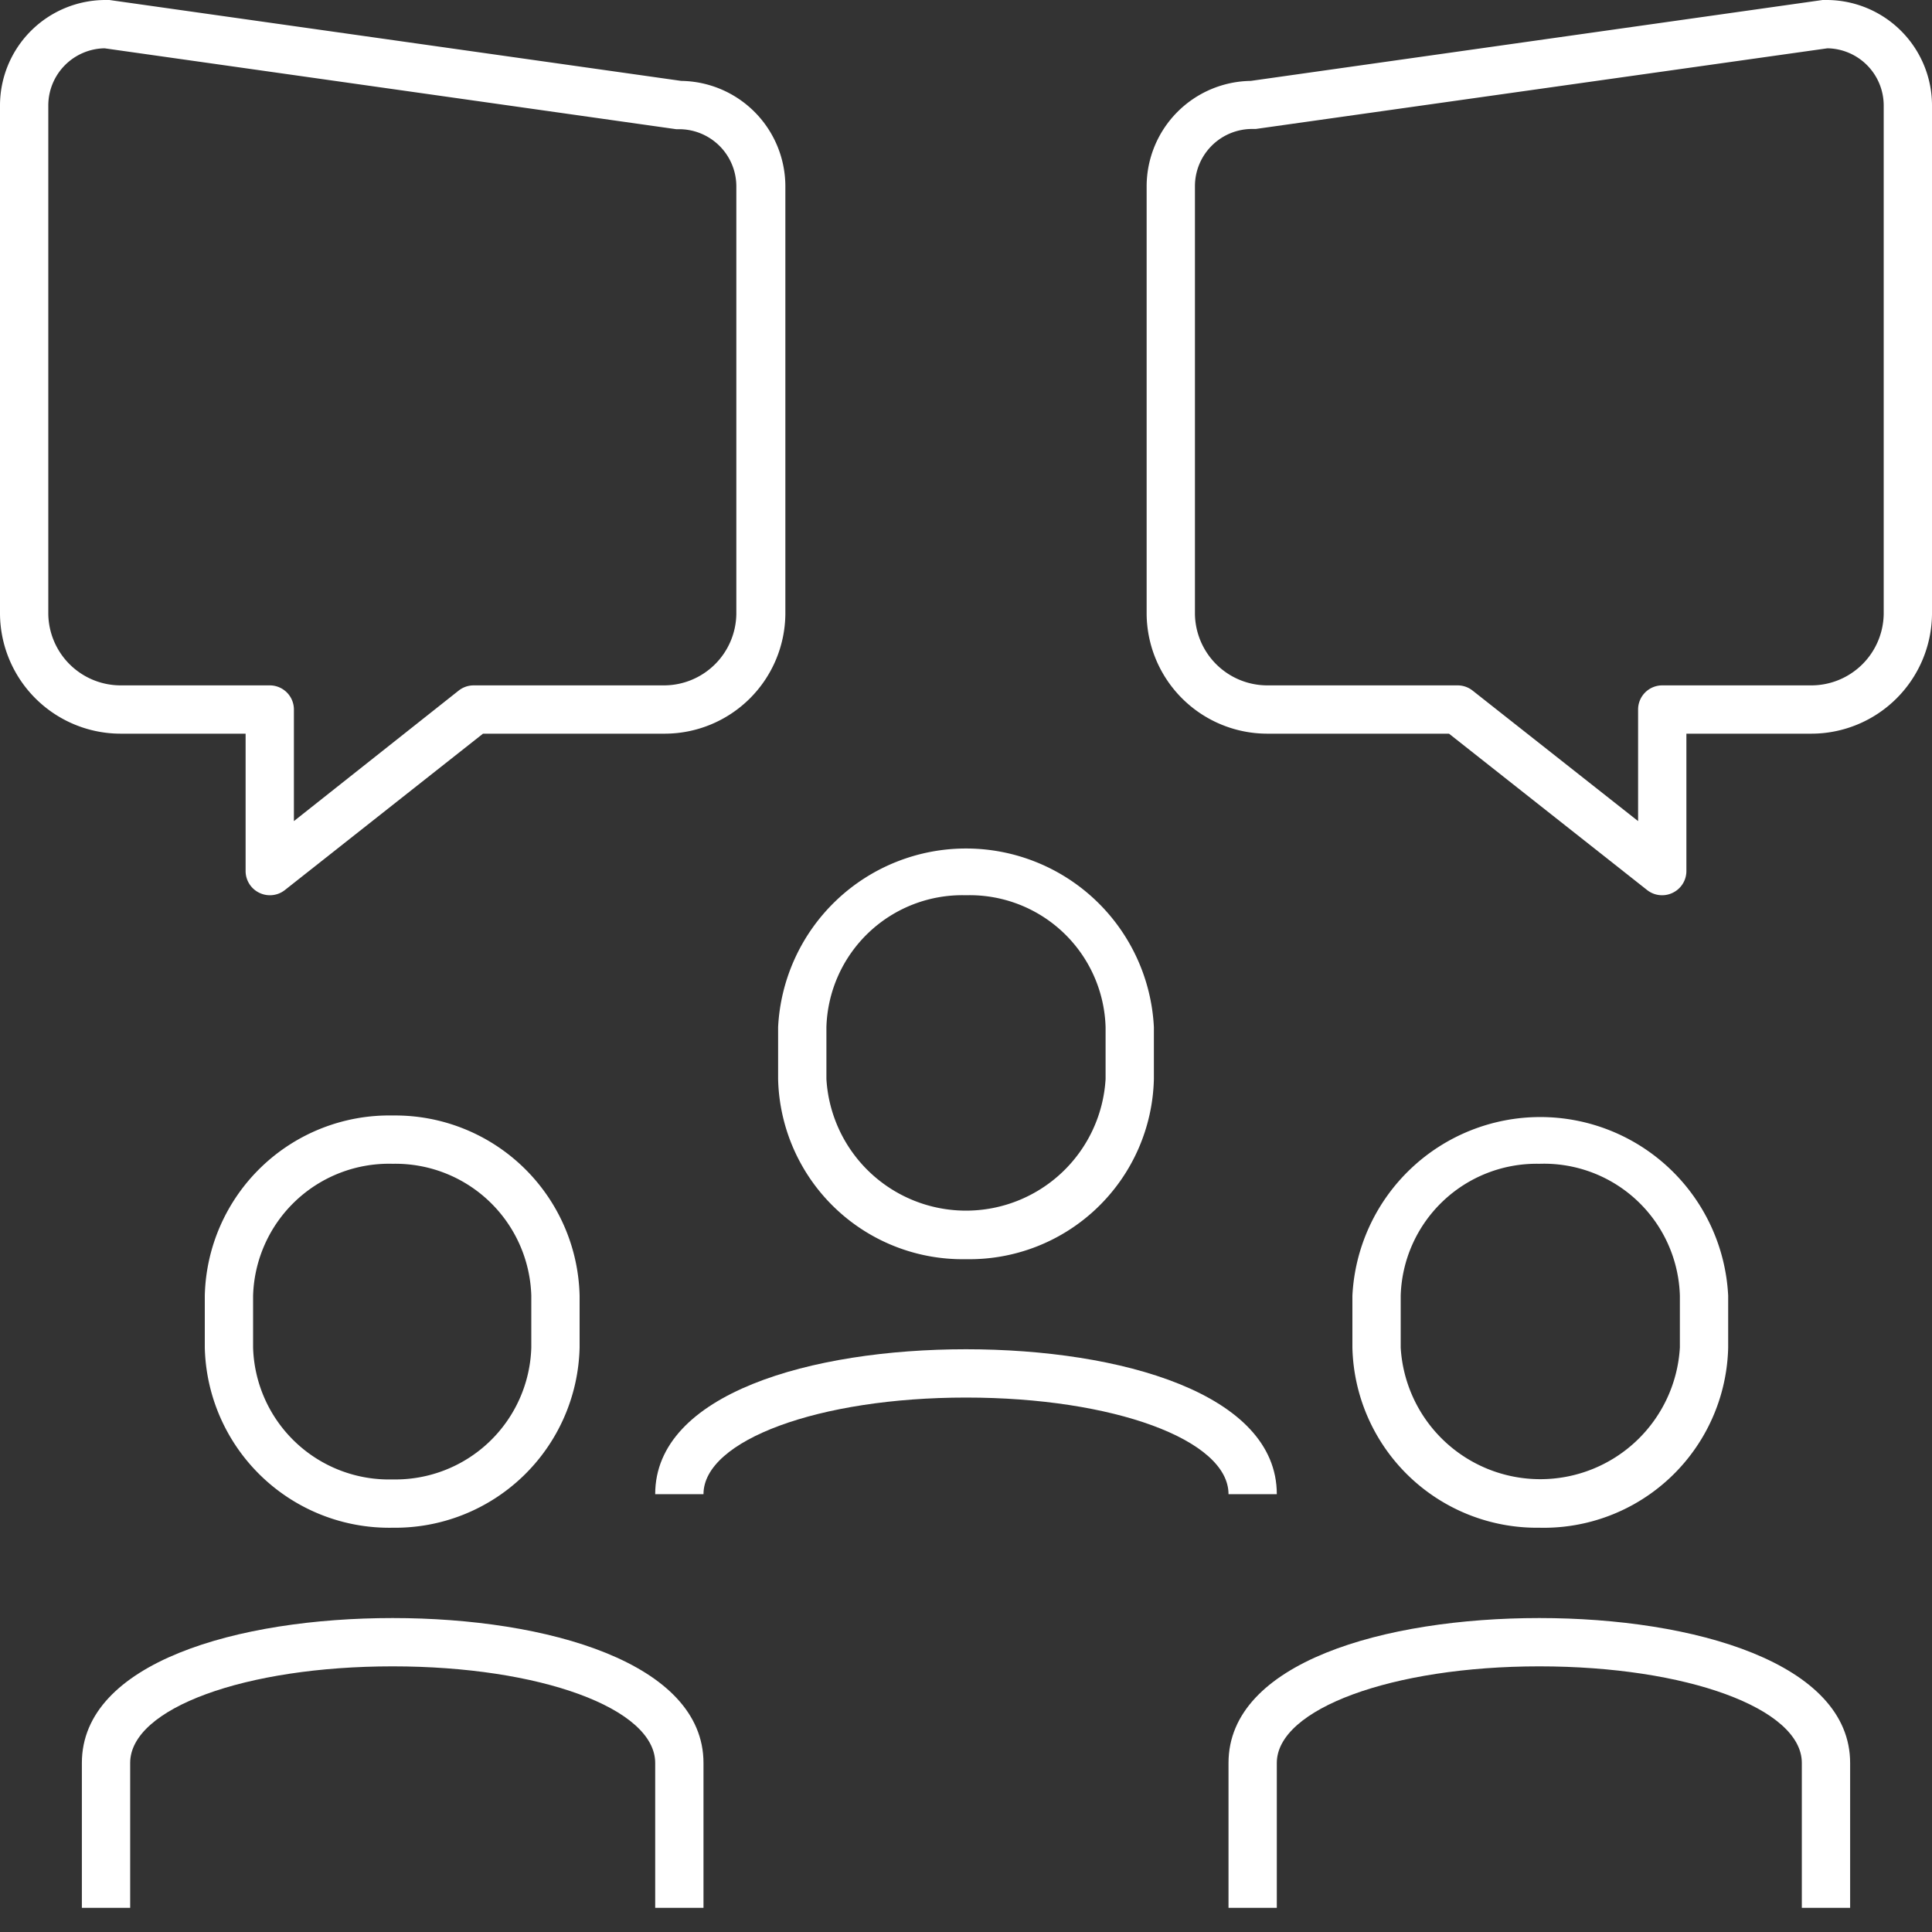
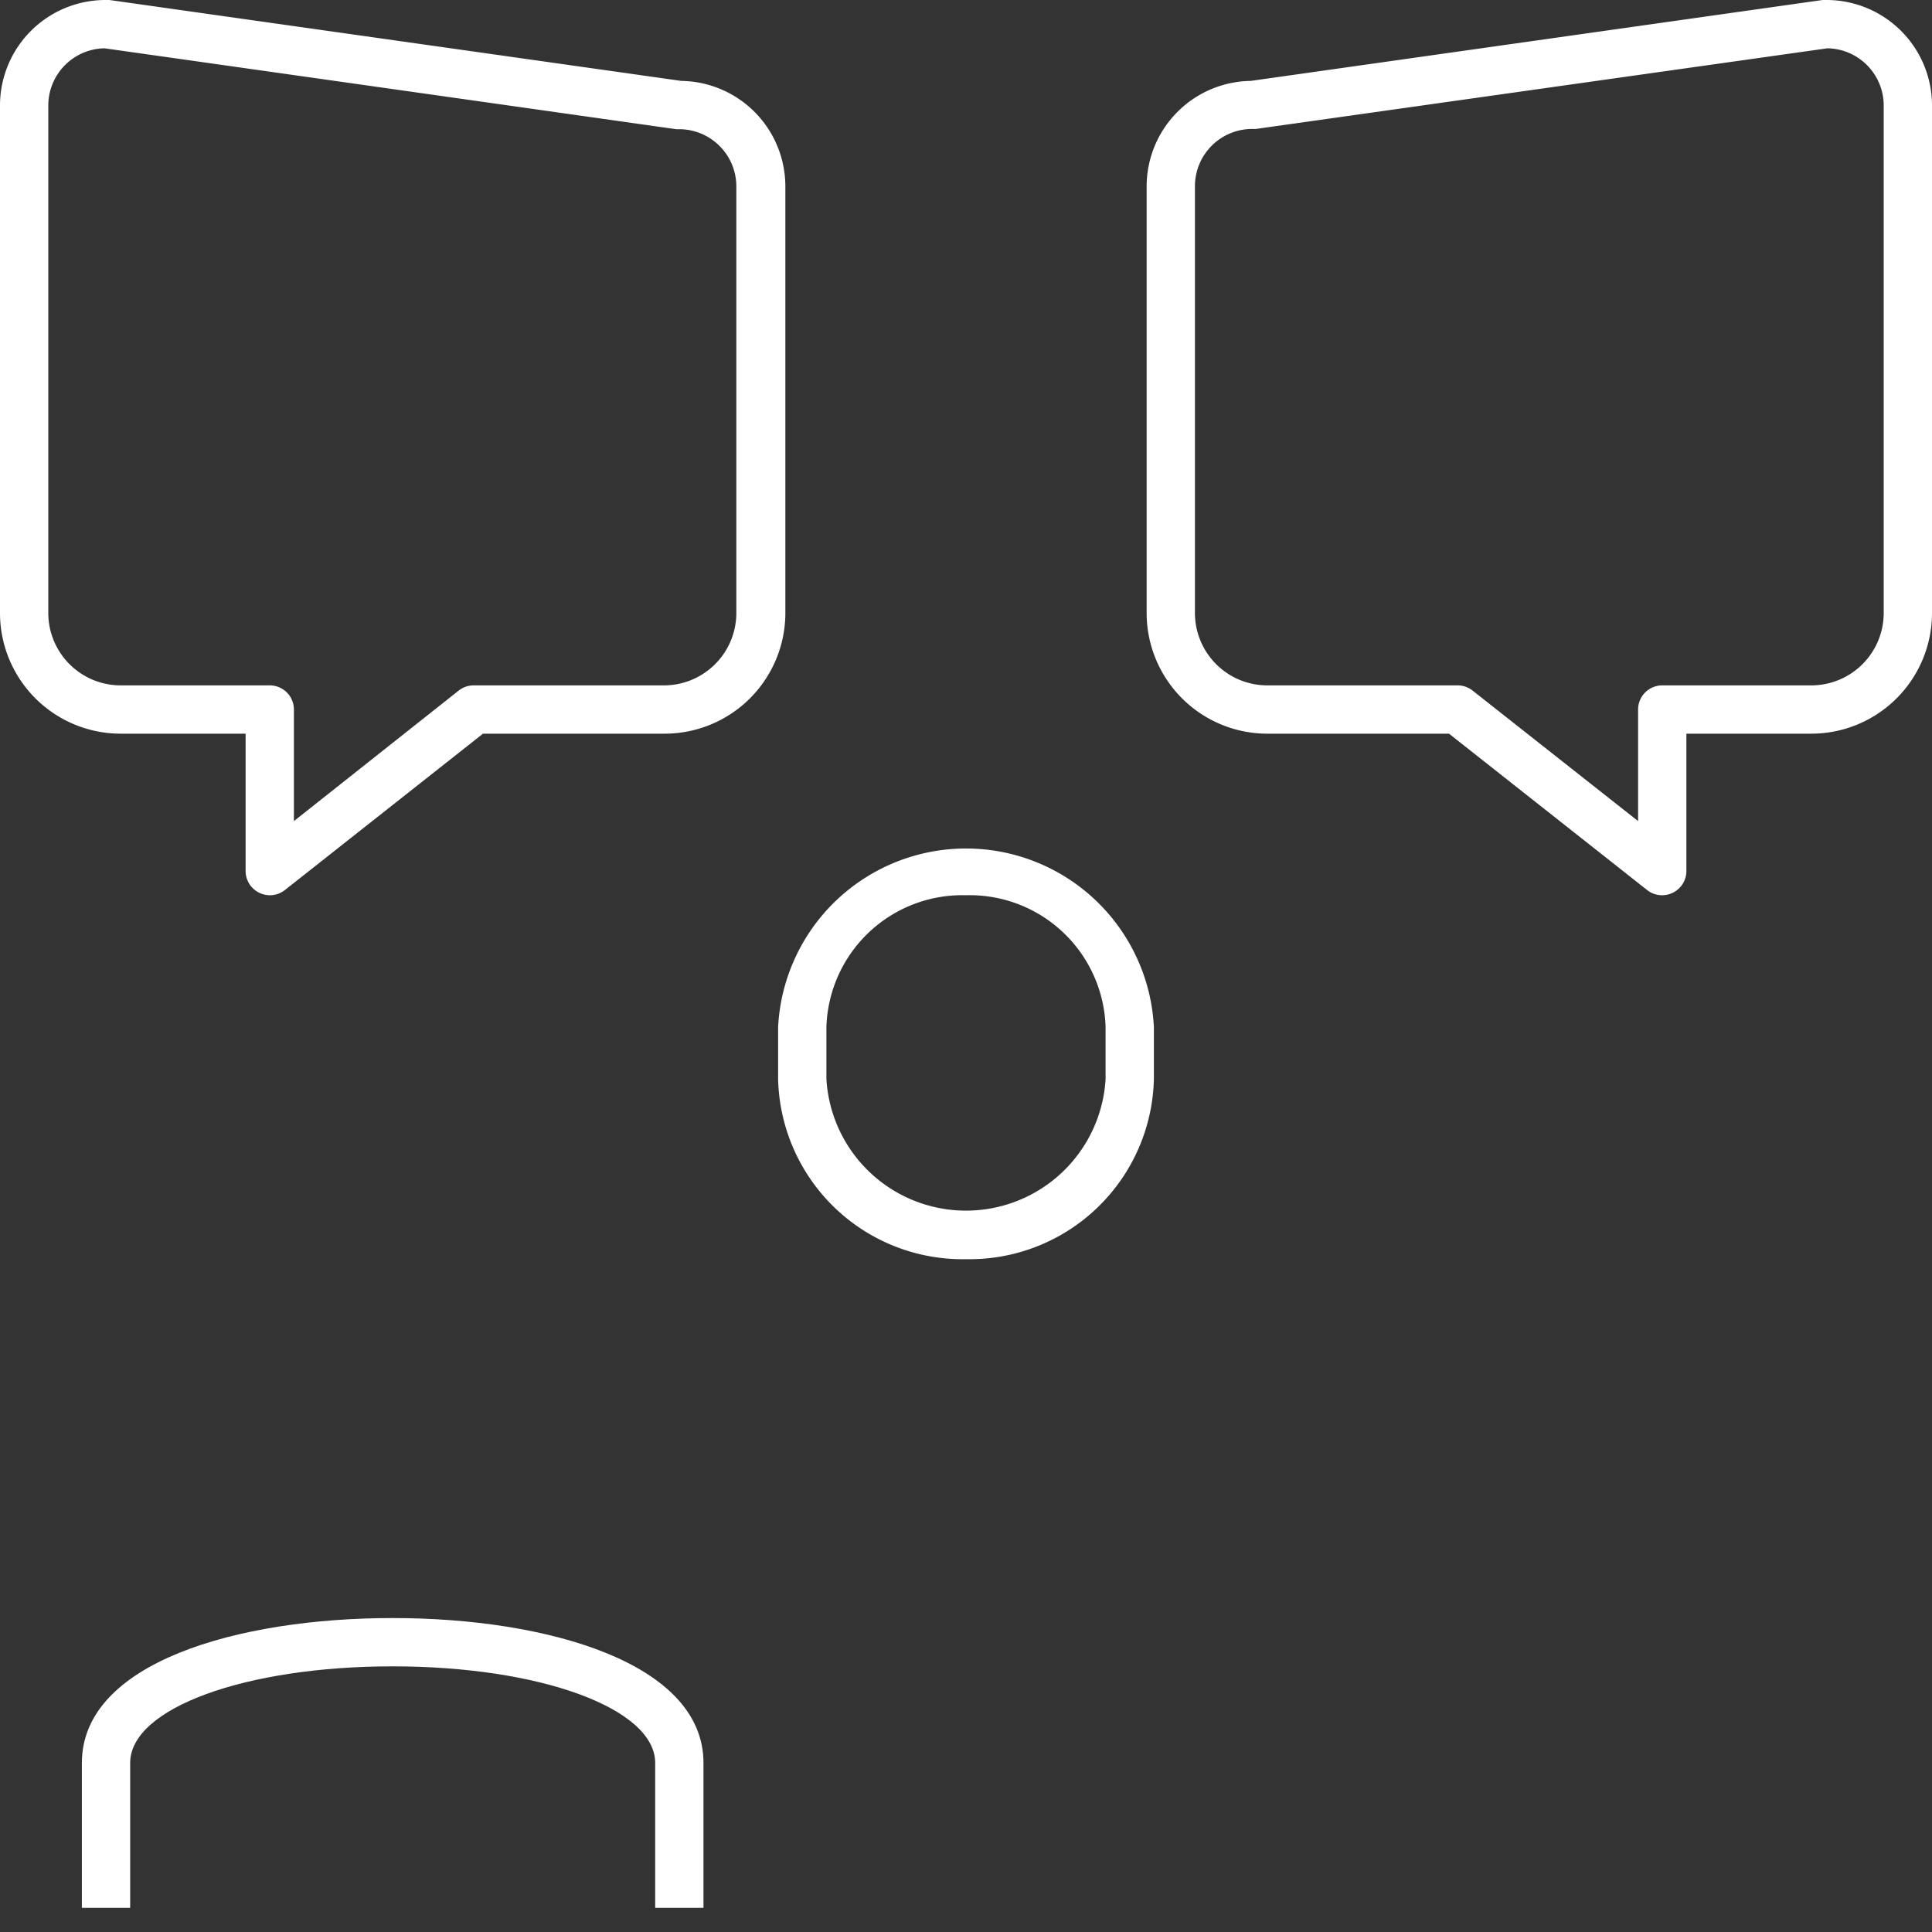
<svg xmlns="http://www.w3.org/2000/svg" width="80" height="80" viewBox="0 0 80 80">
  <rect x="0" y="0" width="80" height="80" fill="#333333" stroke="none" />
  <title>software-process-meeting</title>
  <g id="SOFTWARE_PROCESS" data-name="SOFTWARE PROCESS">
    <g id="E_Group_" data-name="E &lt;Group&gt;">
      <g id="Rectangle">
        <path d="M29.13,79h-2V73c0-2.26-4.77-4-10.87-4S5.39,70.73,5.39,73v6h-2V73c0-4.16,6.46-6,12.87-6s12.87,1.86,12.87,6Z" fill="#fff" />
      </g>
-       <path d="M16.26,63.26A7.64,7.64,0,0,1,8.48,55.8V53.65a7.64,7.64,0,0,1,7.78-7.46A7.64,7.64,0,0,1,24,53.65V55.8A7.64,7.64,0,0,1,16.26,63.26Zm0-15.07a5.63,5.63,0,0,0-5.78,5.46V55.8a5.63,5.63,0,0,0,5.78,5.46A5.63,5.63,0,0,0,22,55.8V53.65A5.63,5.63,0,0,0,16.26,48.19Z" fill="#fff" />
      <g id="Rectangle-Copy-10">
        <path d="M68.83,37.07a1,1,0,0,1-.62-.21L60,30.38H52.48a5,5,0,0,1-5-4.95V7.7a4.37,4.37,0,0,1,4.31-4.35L75.47,0h.14A4.37,4.37,0,0,1,80,4.35V25.43a5,5,0,0,1-5,4.95H69.83v5.69a1,1,0,0,1-.57.9A1,1,0,0,1,68.83,37.07ZM75.67,2,52,5.34h-.14A2.37,2.37,0,0,0,49.48,7.7V25.43a3,3,0,0,0,3,2.95h7.87a1,1,0,0,1,.62.21L67.83,34V29.38a1,1,0,0,1,1-1H75a3,3,0,0,0,3-2.95V4.35A2.37,2.37,0,0,0,75.67,2Z" fill="#fff" />
      </g>
      <g id="Rectangle-Copy-10-2" data-name="Rectangle-Copy-10">
        <path d="M11.17,37.07a1,1,0,0,1-.43-.1,1,1,0,0,1-.57-.9V30.38H5a5,5,0,0,1-5-4.95V4.35A4.37,4.37,0,0,1,4.39,0h.14L28.21,3.35A4.37,4.37,0,0,1,32.52,7.7V25.43a5,5,0,0,1-5,4.95H20l-8.21,6.48A1,1,0,0,1,11.17,37.07ZM4.33,2A2.37,2.37,0,0,0,2,4.35V25.43a3,3,0,0,0,3,2.95h6.17a1,1,0,0,1,1,1V34L19,28.59a1,1,0,0,1,.62-.21h7.87a3,3,0,0,0,3-2.95V7.7a2.37,2.37,0,0,0-2.39-2.35H28Z" fill="#fff" />
      </g>
      <g id="Rectangle-2" data-name="Rectangle">
-         <path d="M76.61,79h-2V73c0-2.26-4.78-4-10.87-4s-10.87,1.76-10.87,4v6h-2V73c0-4.16,6.46-6,12.87-6s12.87,1.86,12.87,6Z" fill="#fff" />
-       </g>
-       <path d="M63.74,63.26A7.64,7.64,0,0,1,56,55.8V53.65a7.79,7.79,0,0,1,15.56,0V55.8A7.64,7.64,0,0,1,63.74,63.26Zm0-15.07A5.63,5.63,0,0,0,58,53.65V55.8a5.79,5.79,0,0,0,11.56,0V53.65A5.63,5.63,0,0,0,63.74,48.19Z" fill="#fff" />
+         </g>
      <g id="Rectangle-3" data-name="Rectangle">
-         <path d="M52.87,61.87h-2c0-2.25-4.77-4-10.87-4s-10.87,1.77-10.87,4h-2c0-4.16,6.46-6,12.87-6S52.87,57.71,52.87,61.87Z" fill="#fff" />
-       </g>
+         </g>
      <path d="M40,52.14a7.64,7.64,0,0,1-7.78-7.46V42.53a7.79,7.79,0,0,1,15.56,0v2.15A7.64,7.64,0,0,1,40,52.14Zm0-15.07a5.63,5.63,0,0,0-5.78,5.46v2.15a5.79,5.79,0,0,0,11.56,0V42.53A5.63,5.63,0,0,0,40,37.07Z" fill="#fff" />
    </g>
  </g>
</svg>